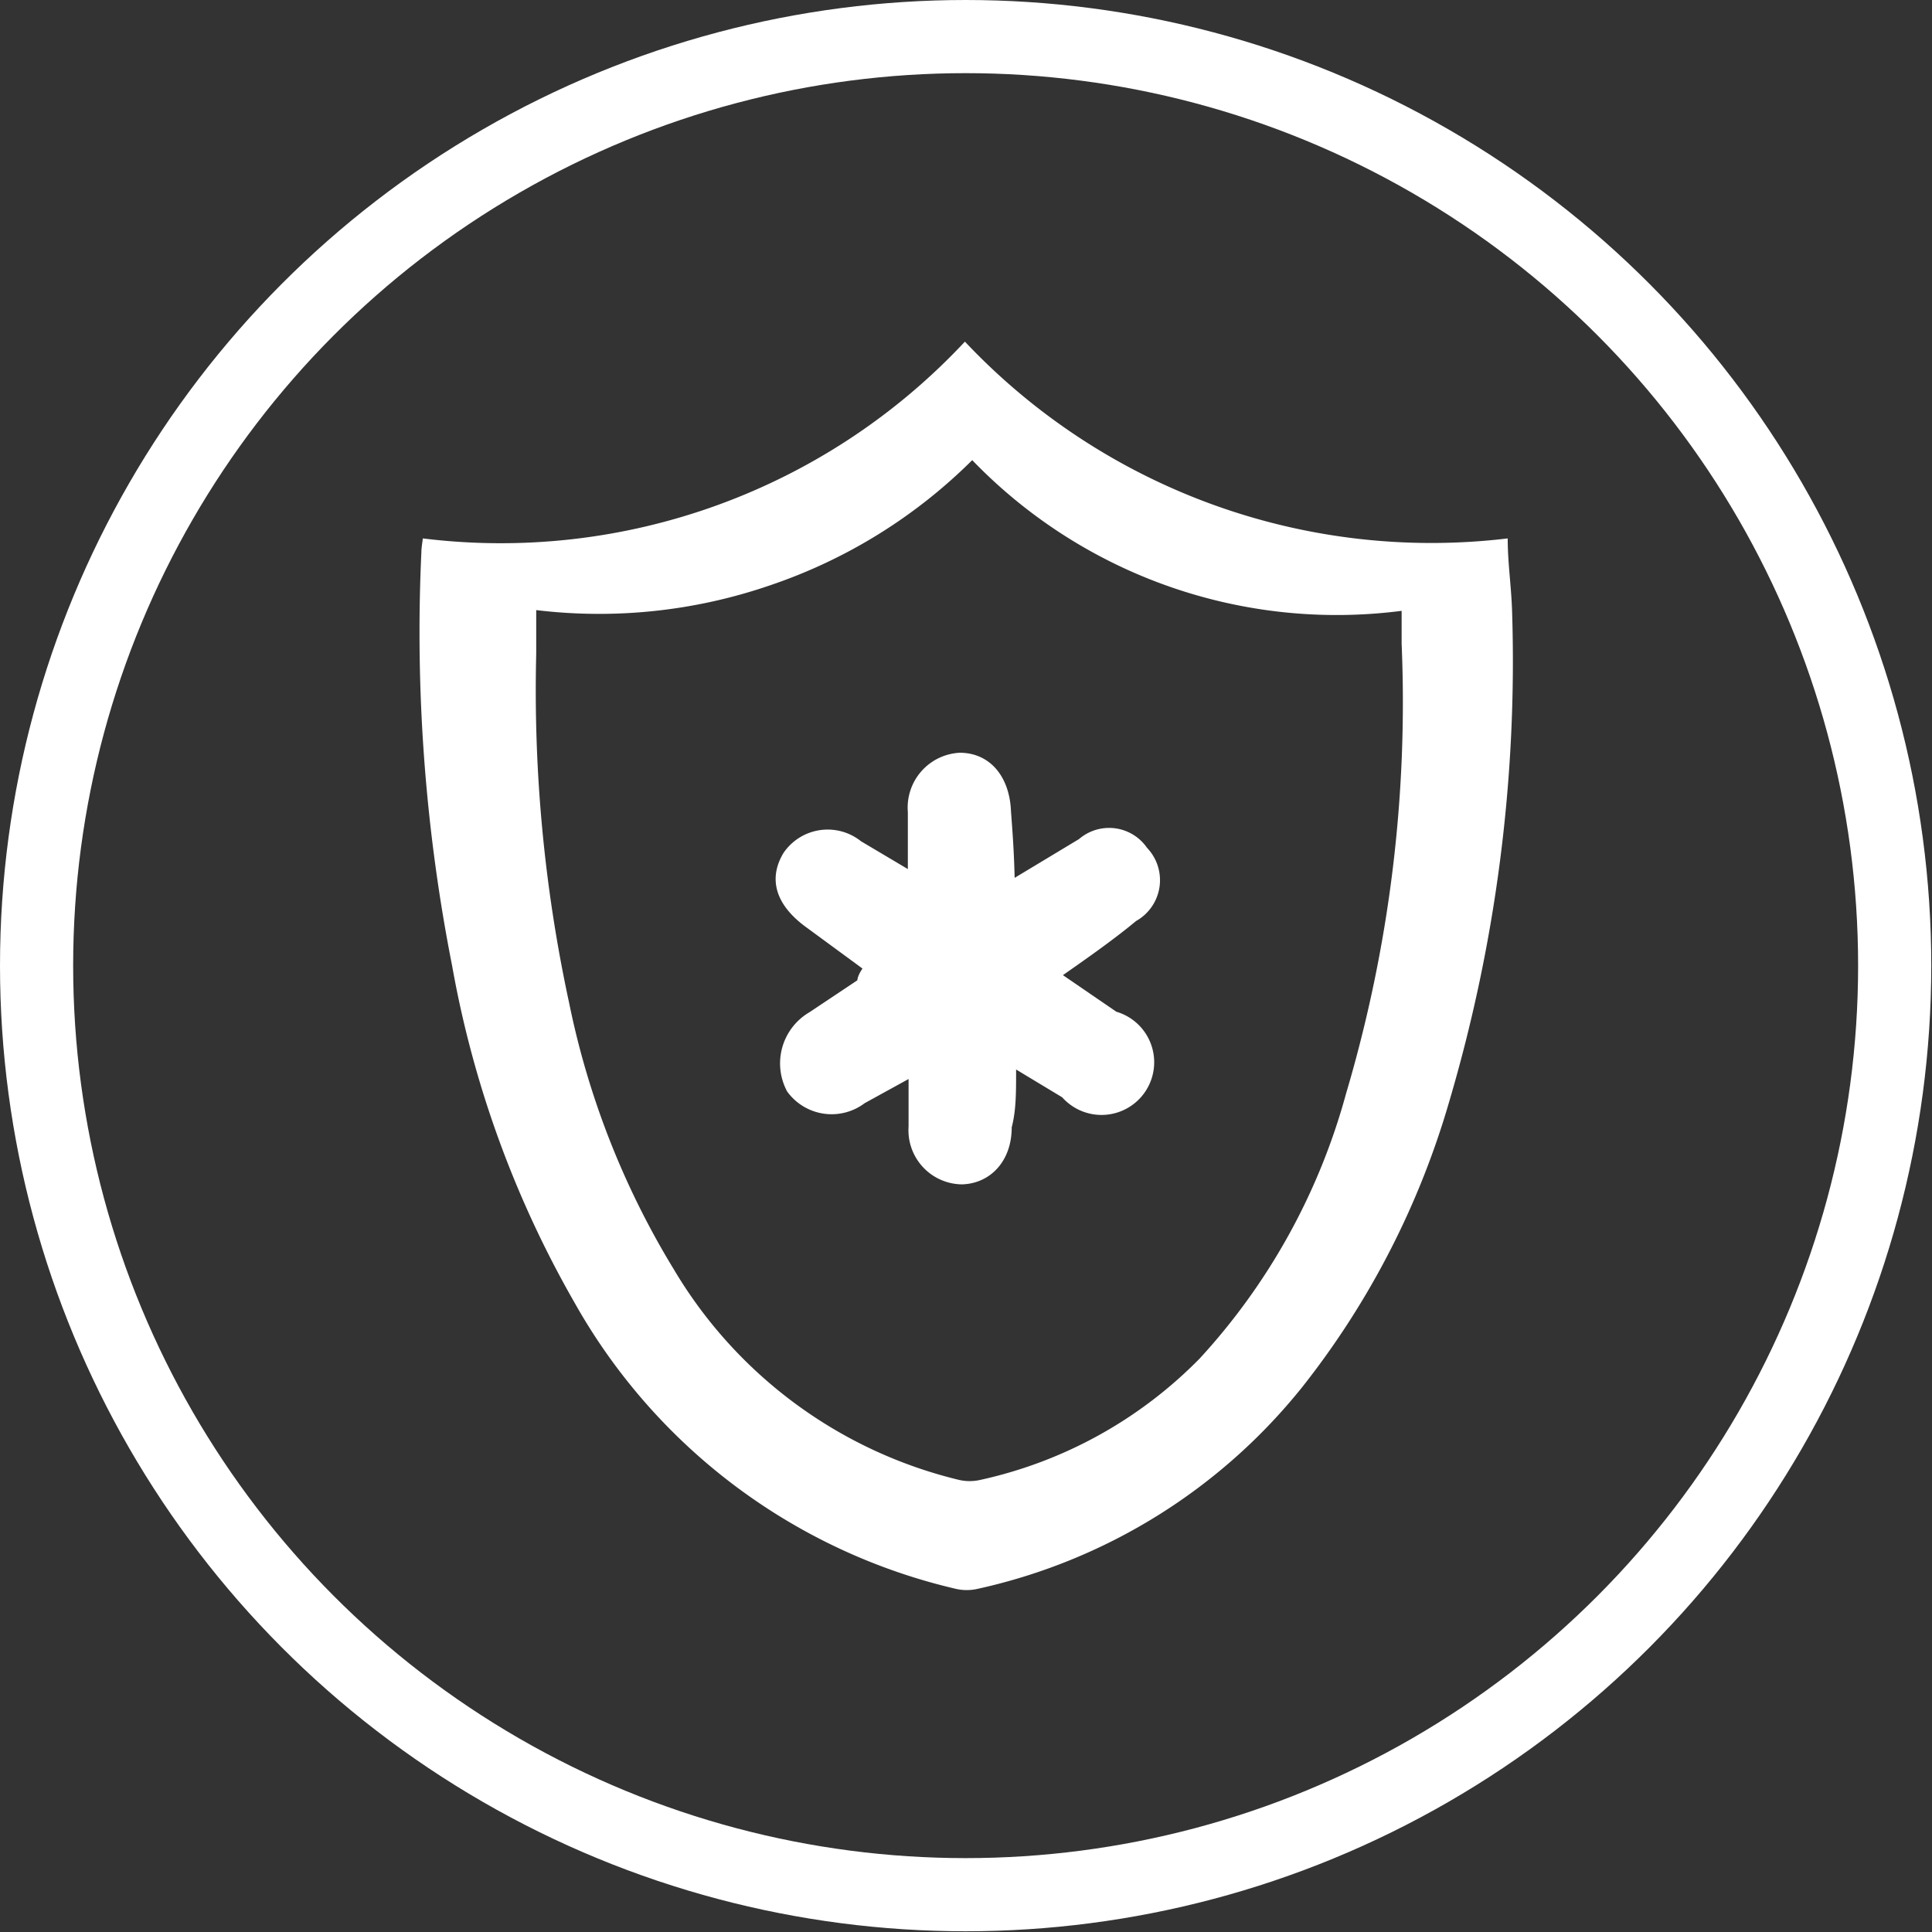
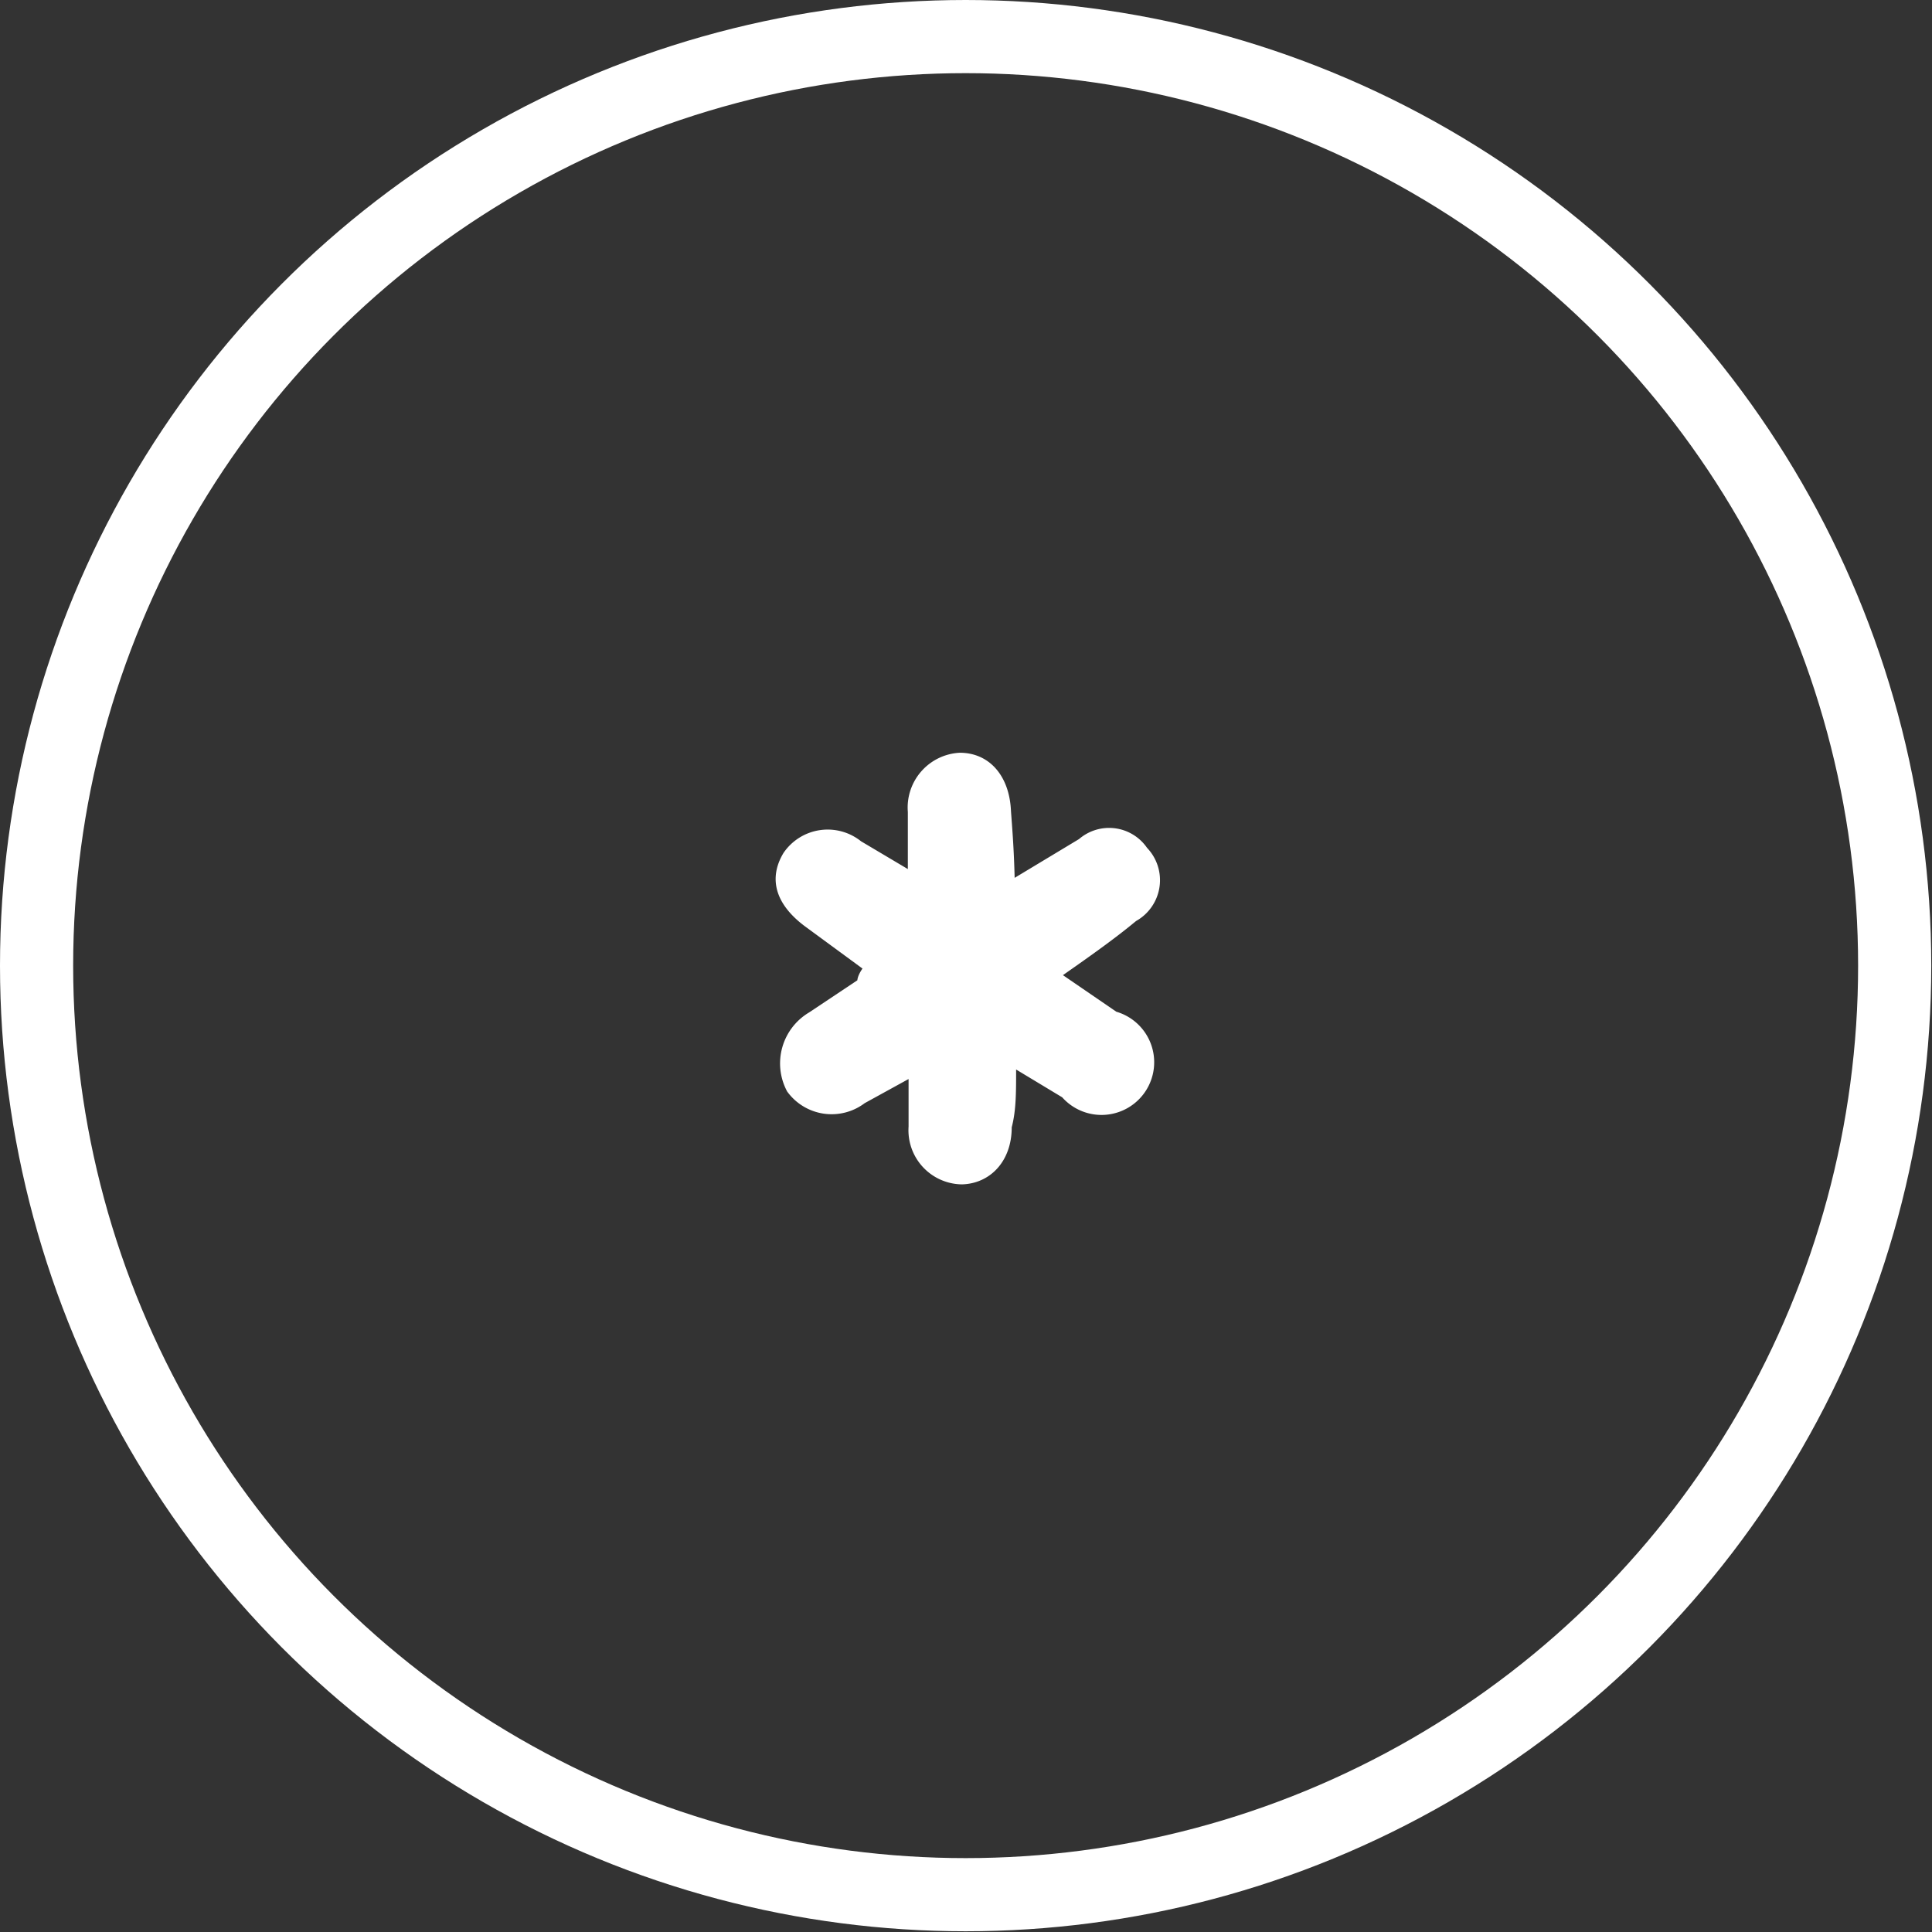
<svg xmlns="http://www.w3.org/2000/svg" viewBox="0 0 26.41 26.41">
  <rect x="0" y="0" width="26.41" height="26.41" fill="#333333" stroke="none" />
  <defs>
    <style>.cls-1{fill:none;stroke:#fff;stroke-miterlimit:10;}.cls-2{fill:#fff;}</style>
  </defs>
  <title>plist_7-3</title>
  <g id="图层_2" data-name="图层 2">
    <g id="图层_1-2" data-name="图层 1">
      <circle class="cls-1" cx="13.2" cy="13.2" r="12.7" />
-       <path class="cls-2" d="M5.78,7.36a8.68,8.68,0,0,0,7.41-2.69,8.76,8.76,0,0,0,7.42,2.69c0,.34.05.66.06,1a21.25,21.25,0,0,1-.86,6.7,11.41,11.41,0,0,1-2,3.89,7.84,7.84,0,0,1-4.45,2.77.66.66,0,0,1-.29,0,8.08,8.08,0,0,1-5.22-3.92A14.29,14.29,0,0,1,6.18,13.2a23.56,23.56,0,0,1-.42-5.65C5.76,7.5,5.77,7.44,5.78,7.36Zm1.55,1c0,.21,0,.4,0,.58a20.21,20.21,0,0,0,.45,4.77,11.33,11.33,0,0,0,1.43,3.64,6.23,6.23,0,0,0,3.9,2.88.65.65,0,0,0,.29,0,6,6,0,0,0,3-1.66,8.74,8.74,0,0,0,2-3.62,18.81,18.81,0,0,0,.76-6.15c0-.15,0-.3,0-.45a6.92,6.92,0,0,1-5.87-2.06A7.17,7.17,0,0,1,10.53,8,7.19,7.19,0,0,1,7.33,8.34Z" />
      <path class="cls-2" d="M13.87,12l.88-.53a.63.63,0,0,1,.93.12.64.64,0,0,1-.15,1c-.29.24-.6.46-1,.74l.73.5A.72.72,0,1,1,14.52,15l-.63-.38c0,.32,0,.56-.06.79,0,.47-.3.77-.68.78a.74.74,0,0,1-.73-.79c0-.18,0-.36,0-.65l-.6.33a.75.75,0,0,1-1.06-.16.81.81,0,0,1,.3-1.08l.66-.44s0-.06.07-.16L11,12.66c-.4-.3-.5-.65-.29-1a.73.73,0,0,1,1.06-.16l.64.38c0-.31,0-.55,0-.78a.75.75,0,0,1,.71-.81c.4,0,.68.31.7.8C13.84,11.36,13.86,11.61,13.87,12Z" />
    </g>
  </g>
</svg>